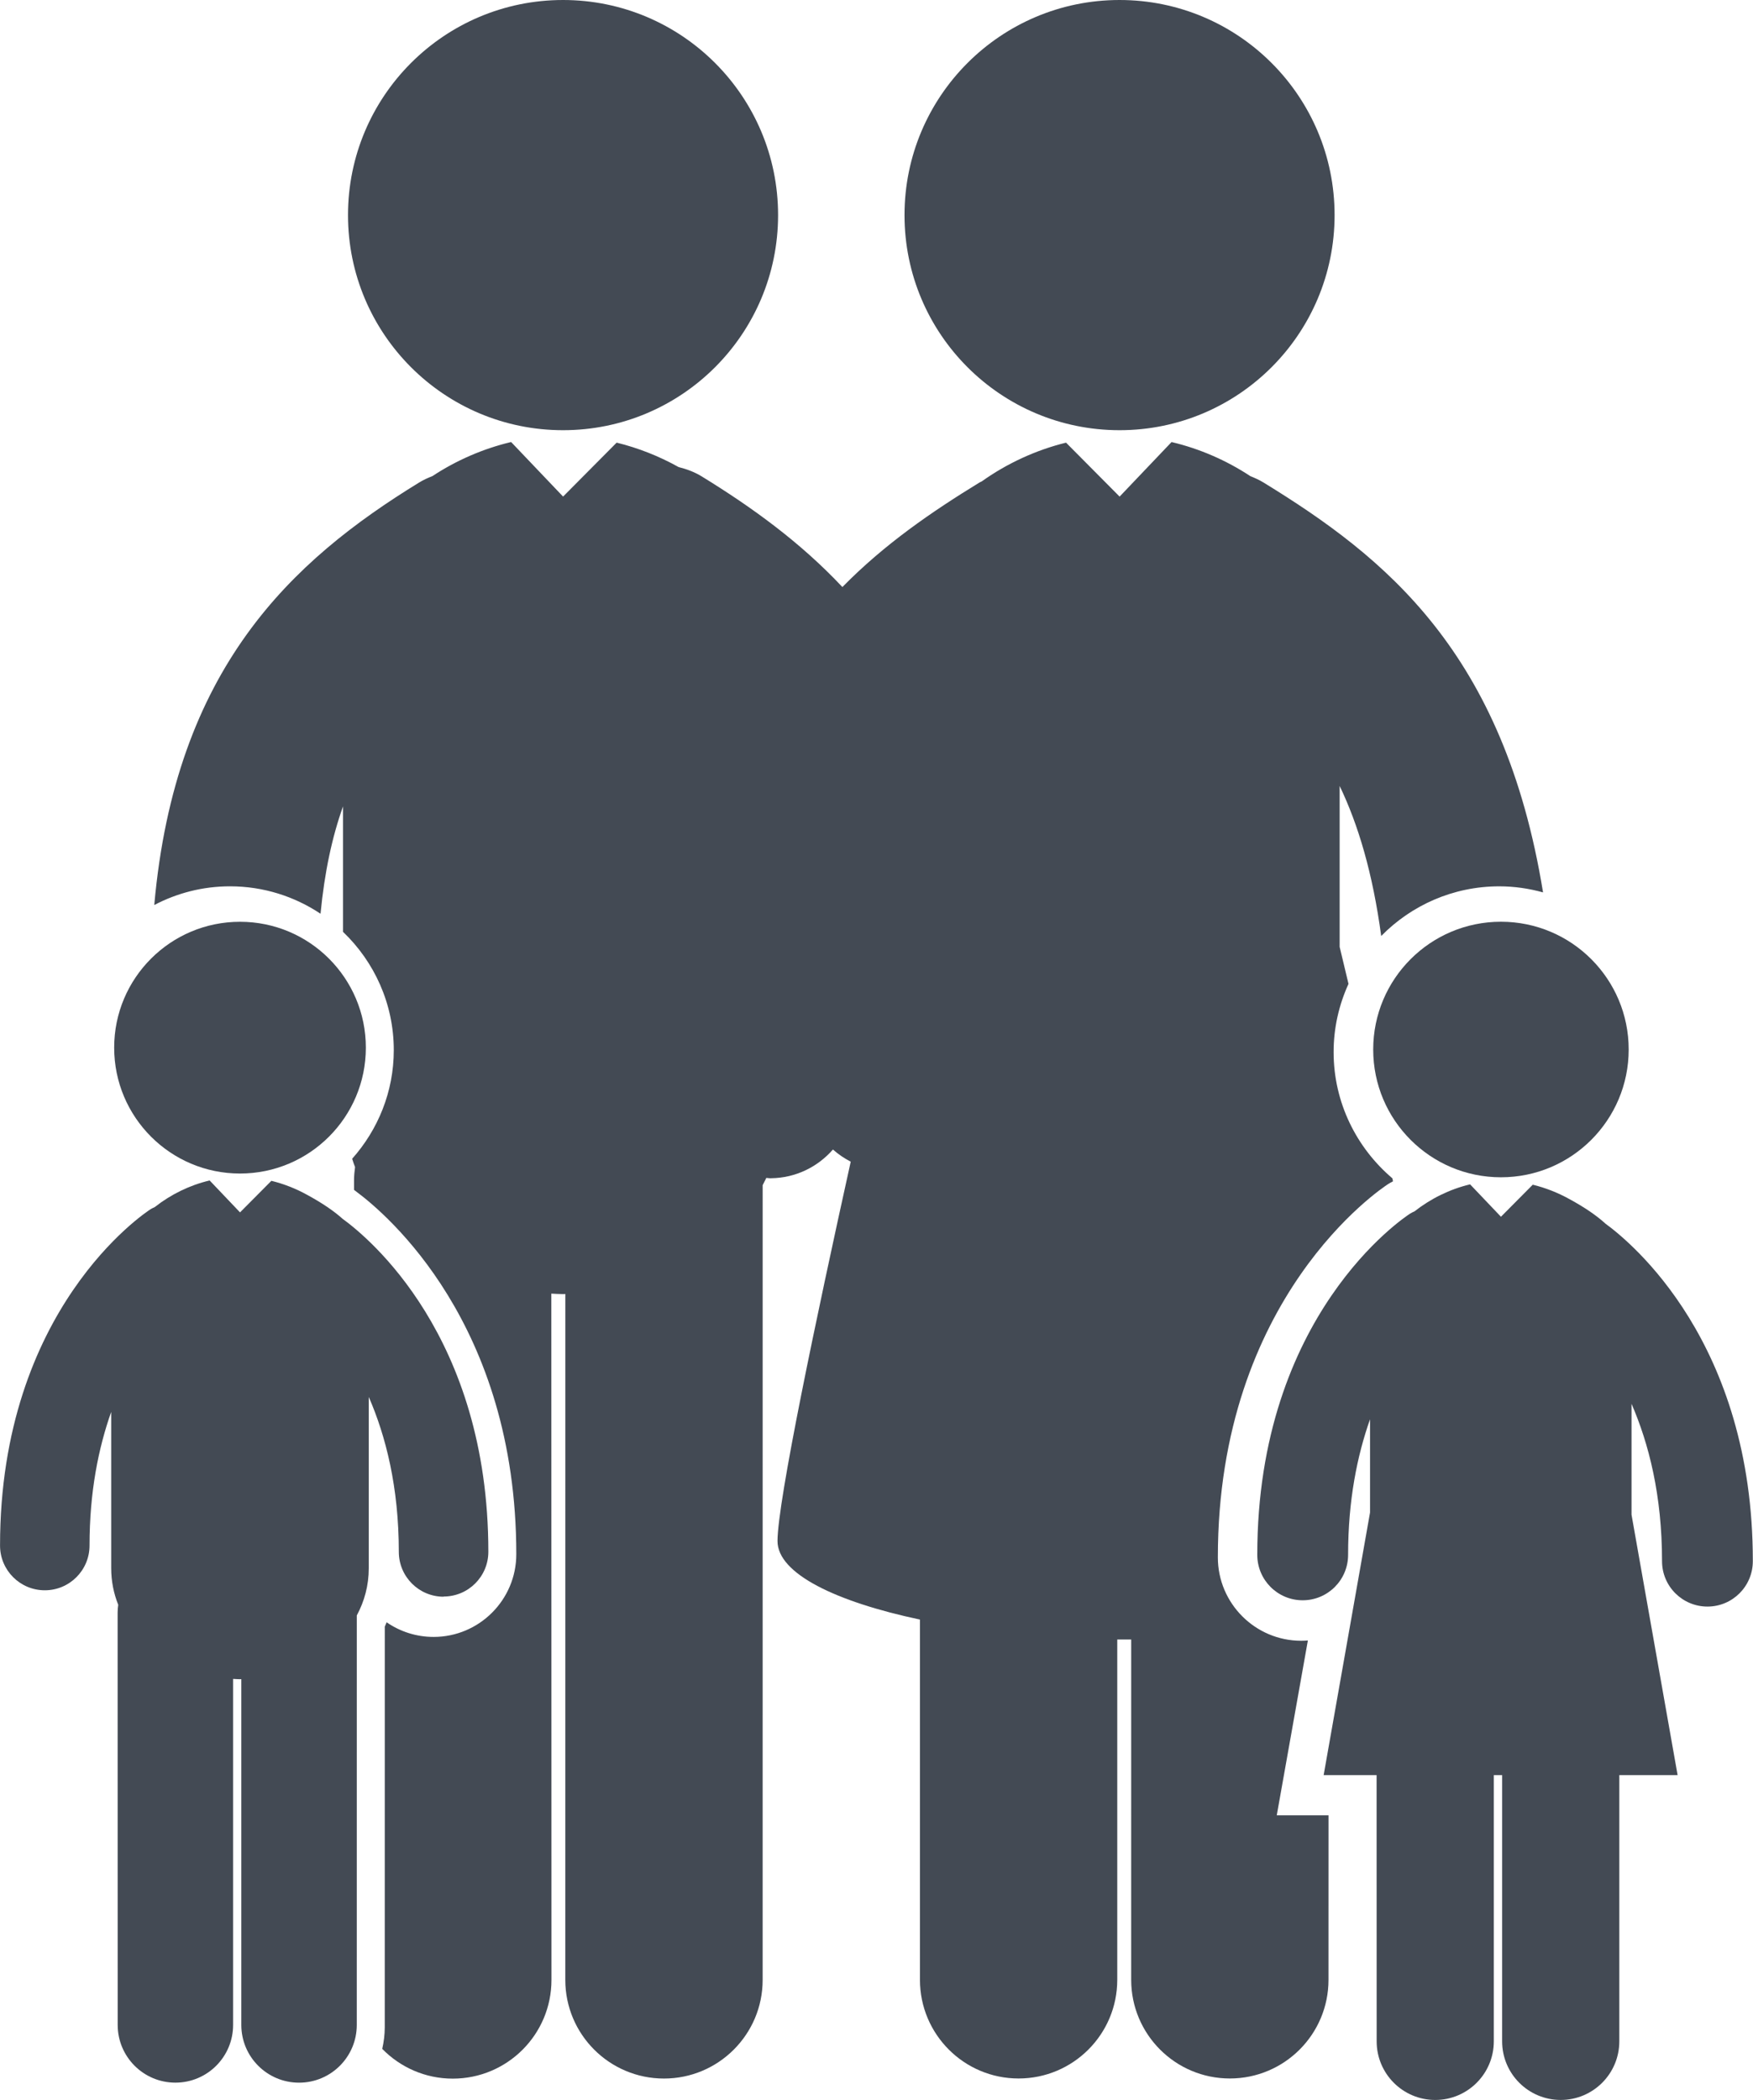
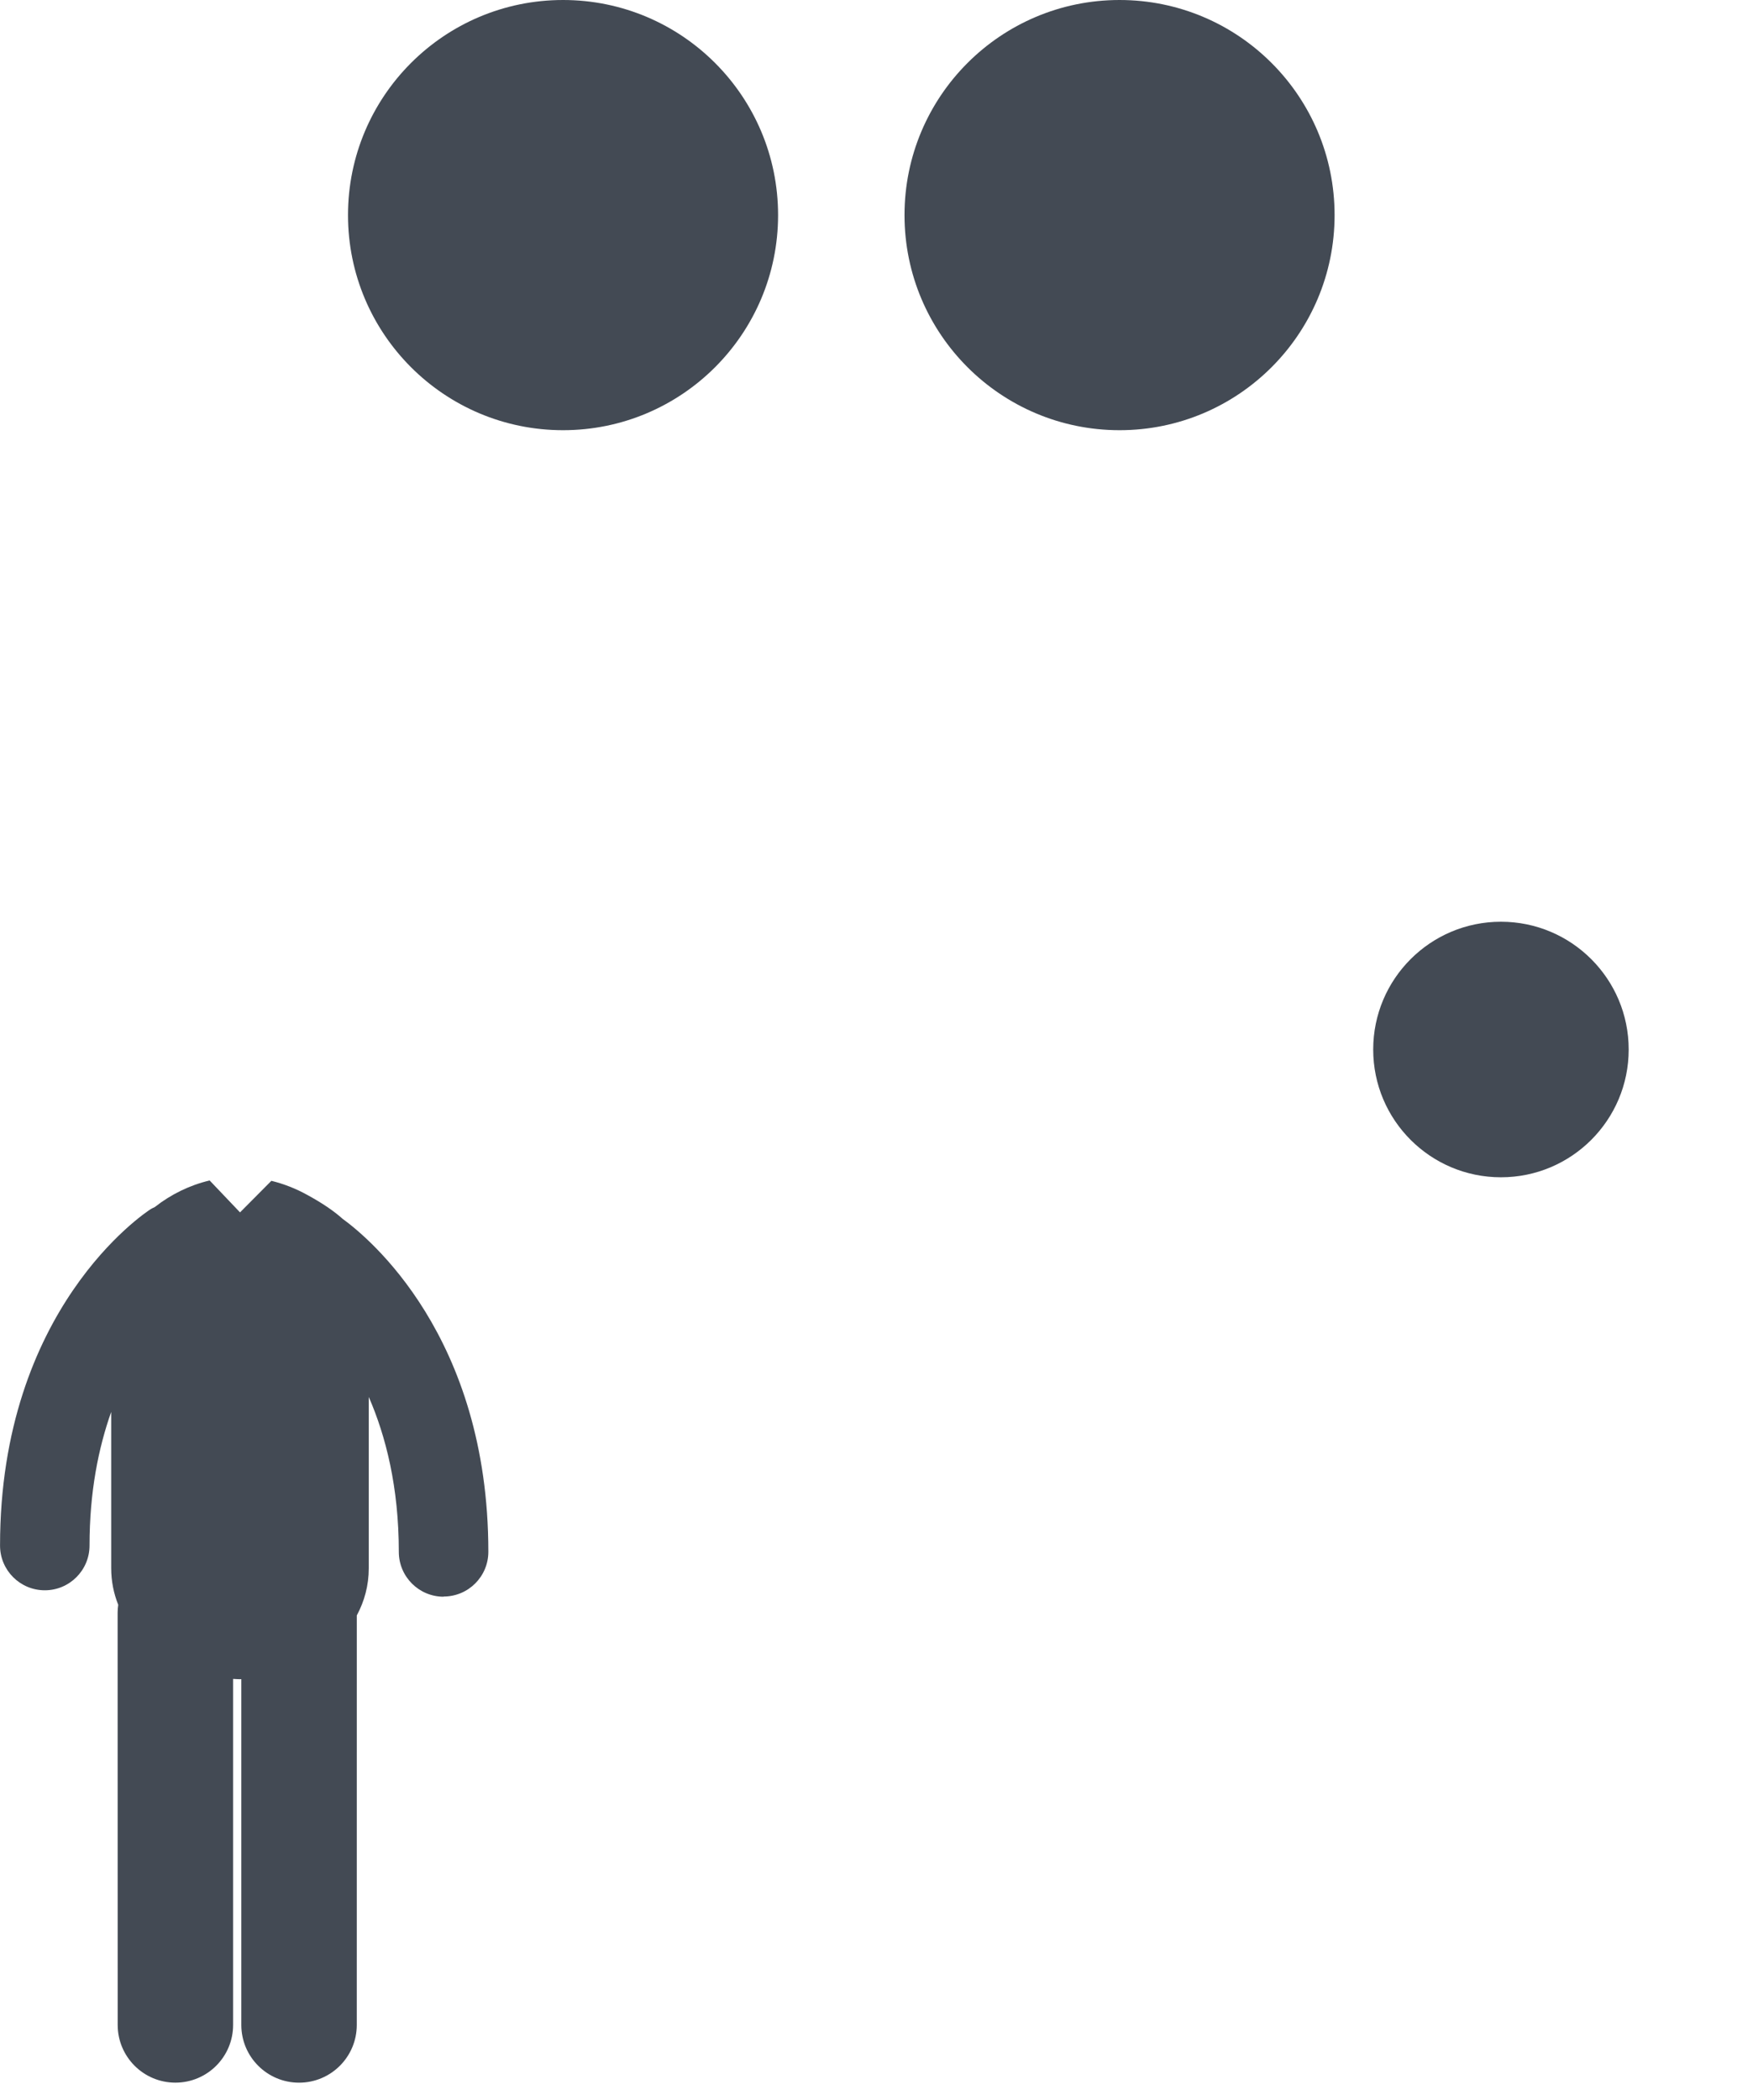
<svg xmlns="http://www.w3.org/2000/svg" id="Capa_1" xml:space="preserve" height="138.08px" viewBox="0 0 115.297 138.083" width="115.3px" version="1.1" y="0px" x="0px" enable-background="new 0 0 115.297 138.083">
  <g fill="#434A54">
    <circle cy="14.144" cx="37.031" r="14.144" />
    <circle cy="14.144" cx="73.635" r="14.144" />
-     <path d="m86.02 107.87c-0.146 0.012-0.292 0.019-0.439 0.019-3.021 0-5.48-2.46-5.48-5.481 0-17.127 10.744-24.253 11.201-24.55 0.103-0.065 0.203-0.12 0.305-0.172 0.003-0.002 0.01-0.007 0.014-0.009-0.014-0.067-0.027-0.131-0.041-0.196-2.355-2.001-3.865-4.976-3.865-8.301 0-1.601 0.355-3.114 0.979-4.485-0.229-0.969-0.427-1.797-0.582-2.432v-10.581c1.226 2.548 2.177 5.747 2.733 9.865 1.977-2.014 4.727-3.266 7.765-3.266 0.999 0 1.962 0.145 2.88 0.399-2.573-15.816-10.39-22.047-18.385-26.951-0.28-0.172-0.575-0.303-0.868-0.42-1.578-1.042-3.346-1.805-5.15-2.234-0.01-0.004-0.022-0.004-0.033-0.006l-3.415 3.585-3.524-3.547c-1.959 0.48-3.873 1.356-5.546 2.549-0.05 0.028-0.103 0.042-0.149 0.073-3.137 1.921-6.242 4.047-9.015 6.872-2.763-2.943-5.95-5.246-9.247-7.271-0.485-0.298-1-0.485-1.525-0.617-1.285-0.719-2.672-1.263-4.076-1.607l-3.523 3.547-3.416-3.585c-0.012 0.002-0.023 0.003-0.035 0.006-1.802 0.431-3.568 1.193-5.147 2.235-0.296 0.115-0.591 0.247-0.871 0.42-8.382 5.142-16.037 12.212-17.421 27.781 1.493-0.783 3.183-1.23 4.981-1.23 2.202 0 4.248 0.667 5.955 1.804 0.262-2.741 0.767-5.065 1.48-7.06v8.251c2.052 1.962 3.338 4.719 3.338 7.777 0 2.743-1.043 5.239-2.738 7.143 0.062 0.186 0.117 0.369 0.191 0.549-0.039 0.285-0.067 0.572-0.067 0.867v0.629c0.052 0.041 0.108 0.082 0.159 0.123 1.984 1.473 10.513 8.68 10.513 23.836 0 3-2.44 5.438-5.438 5.438-1.147 0-2.209-0.354-3.091-0.962-0.038 0.097-0.079 0.191-0.121 0.289l-0.002 26.347c0 0.487-0.062 0.958-0.166 1.414 1.181 1.206 2.821 1.957 4.64 1.957 3.585-0.001 6.491-2.903 6.491-6.489l-0.009-45.131c0.255 0.014 0.511 0.031 0.77 0.031 0.05 0 0.102-0.006 0.151-0.006l-0.002 45.1c0 3.586 2.906 6.489 6.49 6.489s6.491-2.903 6.491-6.487l0.001-52.258c0.083-0.158 0.163-0.314 0.24-0.477 0.082 0.004 0.161 0.023 0.241 0.023 0.026 0 0.053 0 0.078-0.001 1.626-0.022 3.072-0.753 4.063-1.889 0.351 0.313 0.745 0.581 1.17 0.799-2.272 10.28-4.805 22.306-4.816 24.938-0.012 2.16 3.88 4.01 9.369 5.172v23.689c0 3.584 2.904 6.487 6.488 6.487s6.49-2.903 6.49-6.489v-22.375c0.305 0 0.615 0 0.917-0.001l-0.001 22.376c0 3.586 2.905 6.488 6.489 6.489 3.586 0 6.489-2.903 6.489-6.487l0.002-10.816h-3.405l2.045-11.49z" />
-     <circle cy="68.889" cx="15.784" r="8.277" />
    <path d="m29.176 104.98c1.626 0 2.942-1.317 2.942-2.942 0-14.185-7.887-20.662-9.585-21.893-0.572-0.512-1.314-1.021-2.3-1.559-0.755-0.422-1.563-0.739-2.386-0.941l-2.062 2.076-2.001-2.102c-0.005 0.002-0.013 0.006-0.018 0.008-1.288 0.305-2.533 0.912-3.588 1.744-0.089 0.045-0.18 0.08-0.263 0.133-0.408 0.261-9.915 6.569-9.915 22.124 0 1.625 1.317 2.942 2.945 2.942 1.623 0 2.941-1.317 2.941-2.942 0-3.537 0.591-6.428 1.425-8.787v10.271c0 0.862 0.166 1.671 0.463 2.411-0.025 0.166-0.04 0.338-0.04 0.51l0.004 27.115c0 2.098 1.699 3.797 3.796 3.797 2.098 0 3.796-1.699 3.796-3.797v-22.751c0.149 0.008 0.301 0.021 0.452 0.021 0.028 0 0.059-0.004 0.088-0.006v22.739c0 2.097 1.699 3.796 3.797 3.796 2.097 0 3.797-1.699 3.797-3.796l0.001-26.928c0.498-0.923 0.788-1.966 0.788-3.11v-11.256c1.12 2.574 1.976 5.921 1.976 10.195 0.004 1.62 1.32 2.94 2.947 2.94z" />
    <circle cy="69.011" cx="98.721" r="8.402" />
-     <path d="m105.57 80.437c-0.578-0.519-1.33-1.037-2.333-1.584-0.768-0.427-1.588-0.749-2.423-0.952l-2.093 2.107-2.029-2.131c-0.006 0.002-0.012 0.006-0.021 0.006-1.307 0.312-2.566 0.93-3.639 1.773-0.091 0.043-0.181 0.078-0.268 0.135-0.42 0.264-10.07 6.668-10.07 22.449 0 1.649 1.336 2.987 2.986 2.987s2.988-1.336 2.988-2.987c0-3.587 0.597-6.523 1.443-8.916v6.131l-3.051 17.267h3.482l0.004 17.508c0 2.128 1.724 3.854 3.854 3.854 2.129 0 3.852-1.727 3.852-3.854v-17.508h0.548l-0.001 17.507c0 2.129 1.725 3.854 3.854 3.854s3.854-1.725 3.854-3.854v-17.507h3.834l-3.031-17.124v-7.291c1.136 2.615 2.007 6.012 2.007 10.348 0 1.65 1.336 2.986 2.988 2.986 1.65 0 2.984-1.336 2.984-2.986 0.01-14.392-8-20.965-9.72-22.213z" />
  </g>
</svg>